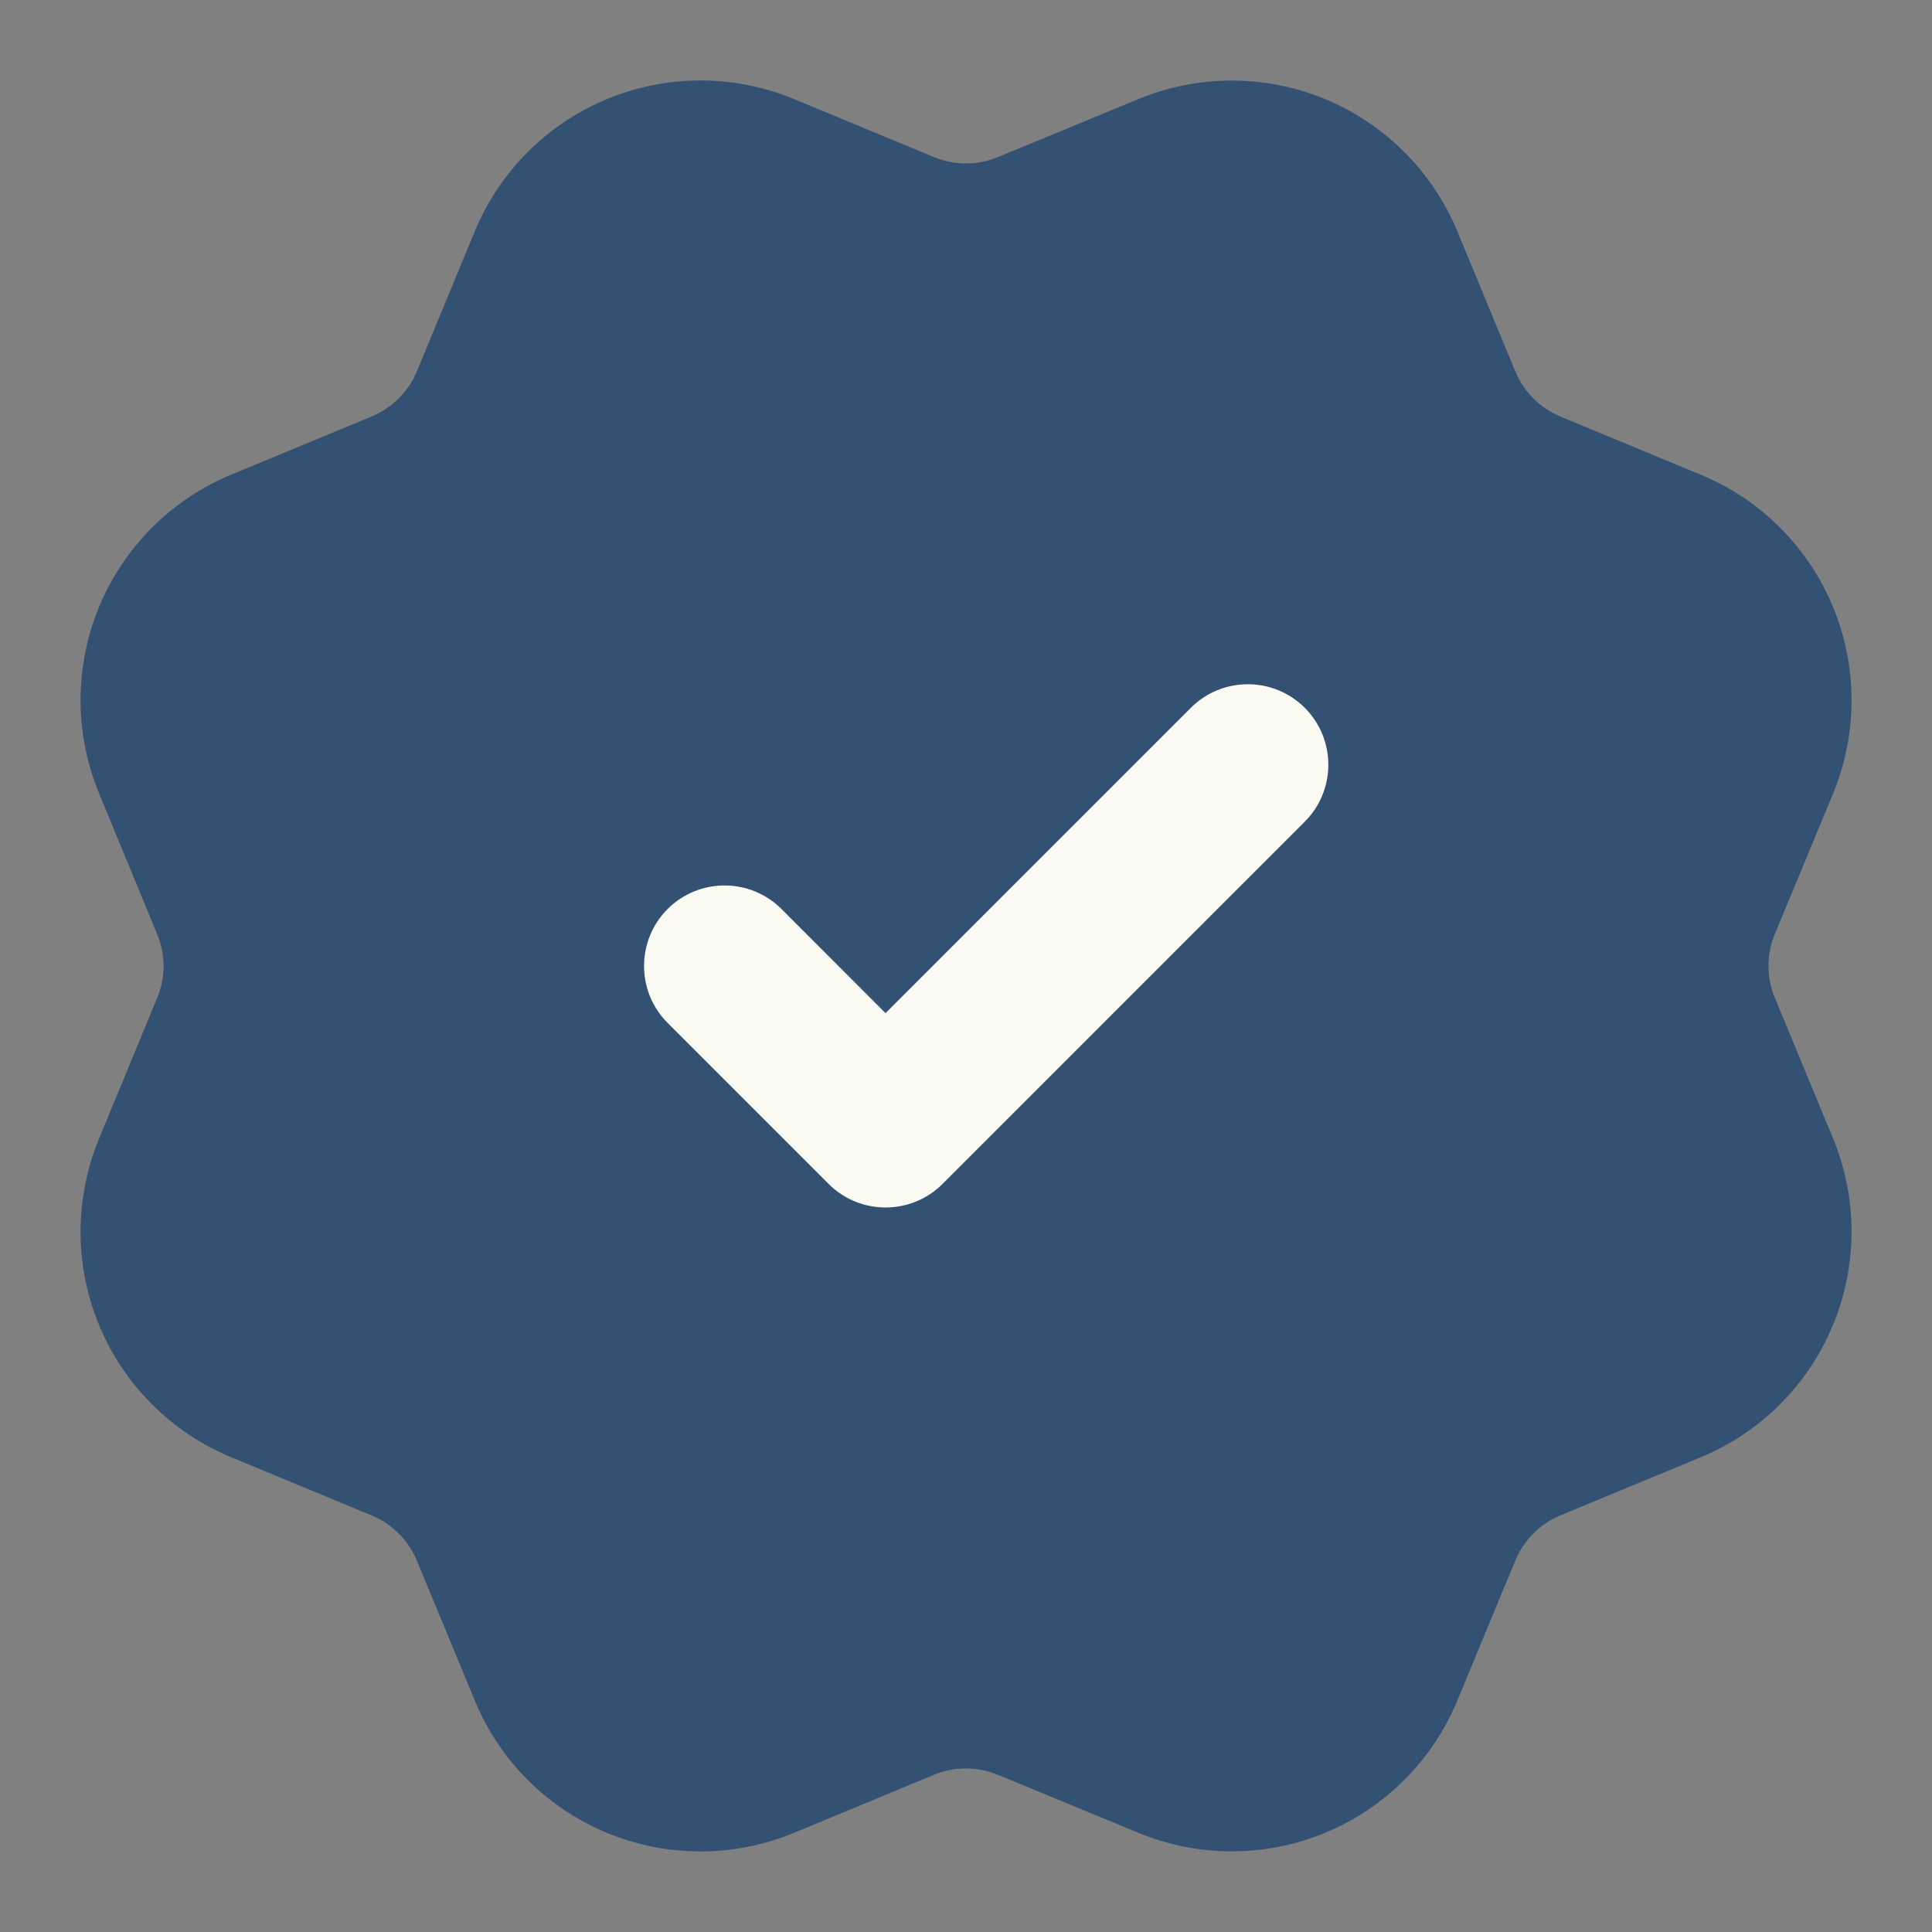
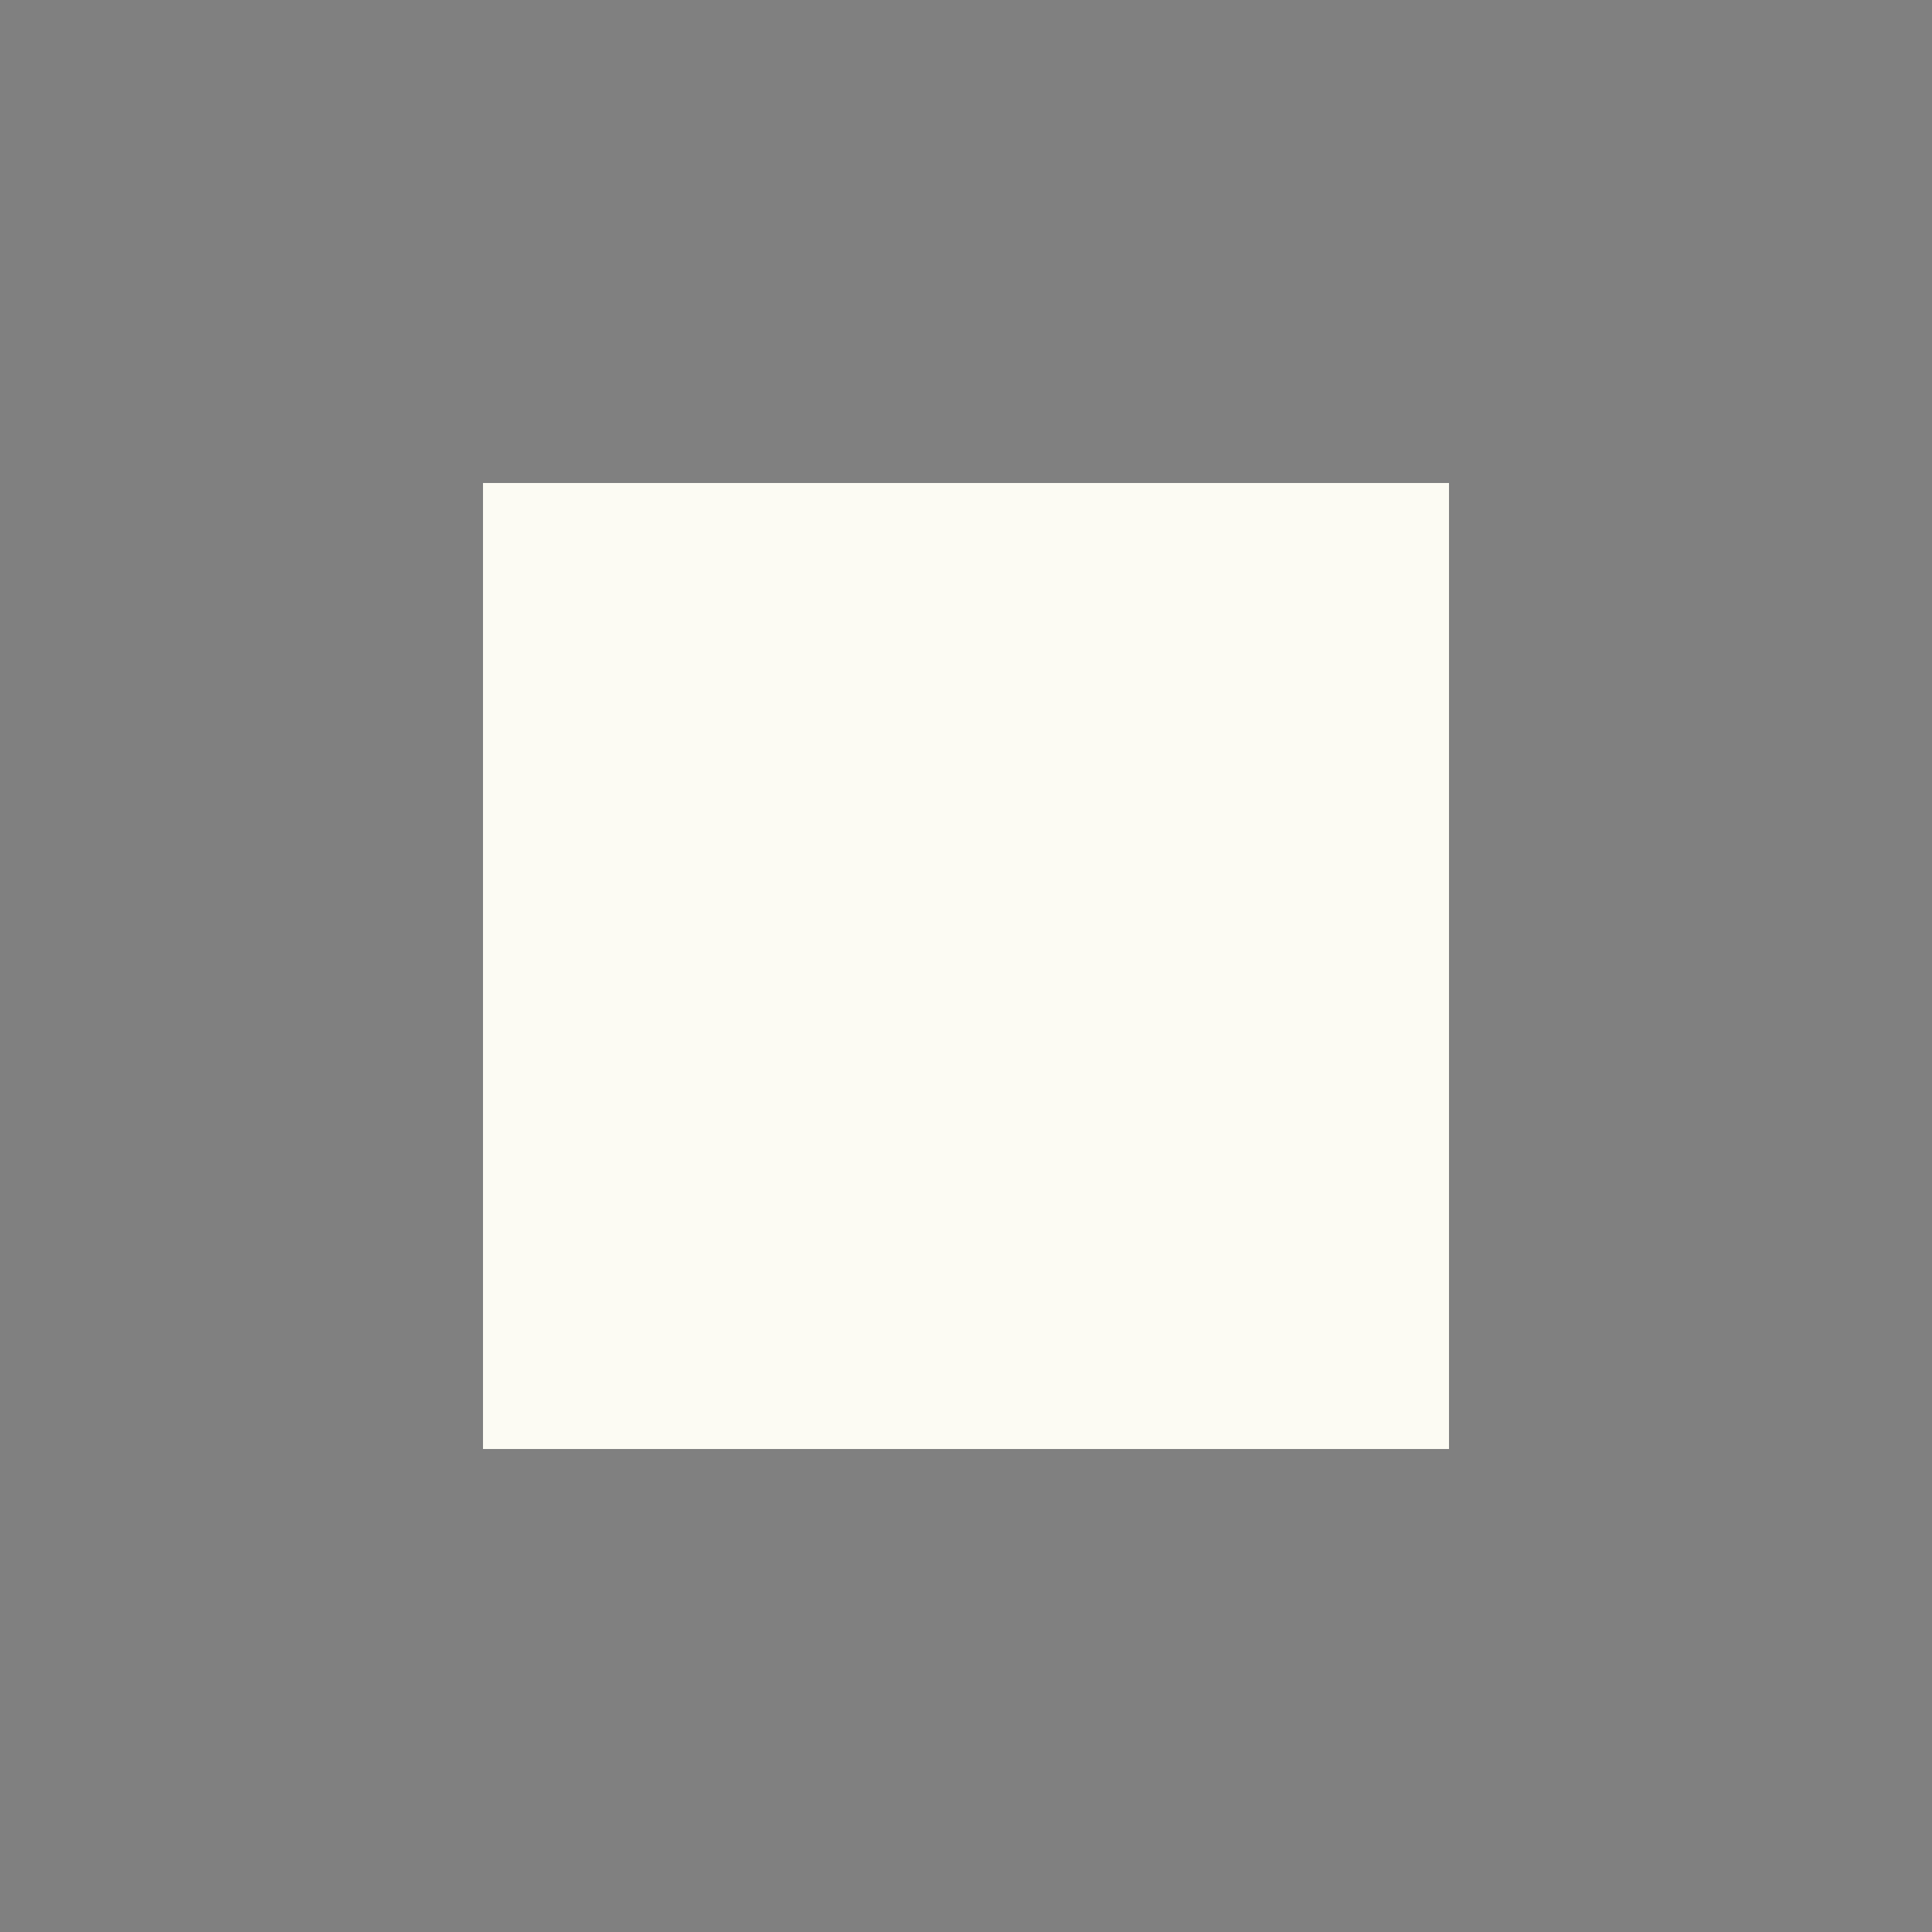
<svg xmlns="http://www.w3.org/2000/svg" fill="none" height="20" viewBox="0 0 20 20" width="20">
  <rect x="0" y="0" width="20" height="20" fill="#808080" stroke="none" />
  <rect fill="#FCFBF3" height="10" width="10" x="5" y="5" />
-   <path clip-rule="evenodd" d="M1.694 10C1.693 9.888 1.671 9.777 1.628 9.672L1.027 8.216C0.9 7.91 0.834 7.58 0.834 7.249C0.834 6.917 0.899 6.588 1.026 6.281C1.153 5.974 1.34 5.696 1.574 5.461C1.809 5.226 2.088 5.04 2.395 4.913L3.848 4.311C4.058 4.224 4.226 4.057 4.314 3.847L4.916 2.393C5.172 1.774 5.664 1.282 6.284 1.025C6.903 0.769 7.599 0.769 8.218 1.025L9.67 1.627C9.881 1.714 10.118 1.714 10.329 1.627L10.331 1.626L11.784 1.026C12.403 0.77 13.099 0.77 13.718 1.026C14.337 1.283 14.829 1.775 15.086 2.394L15.673 3.813C15.679 3.824 15.684 3.835 15.688 3.847C15.775 4.057 15.943 4.225 16.153 4.312L17.607 4.915C18.227 5.171 18.718 5.663 18.975 6.282C19.231 6.902 19.231 7.598 18.975 8.217L18.373 9.67C18.329 9.776 18.307 9.888 18.307 10C18.307 10.112 18.329 10.224 18.373 10.329L18.975 11.783C19.231 12.402 19.231 13.098 18.975 13.717C18.718 14.336 18.227 14.828 17.607 15.085L16.153 15.687C15.943 15.774 15.775 15.942 15.688 16.153C15.684 16.164 15.679 16.175 15.673 16.187L15.086 17.605C14.829 18.225 14.337 18.716 13.718 18.973C13.099 19.229 12.403 19.229 11.784 18.973L10.331 18.373L10.329 18.373C10.118 18.285 9.881 18.285 9.67 18.372L8.218 18.974C7.599 19.23 6.903 19.23 6.284 18.974C5.664 18.718 5.172 18.226 4.916 17.606L4.314 16.152C4.226 15.942 4.058 15.775 3.848 15.688L2.395 15.086C2.088 14.959 1.809 14.773 1.574 14.538C1.34 14.304 1.153 14.025 1.026 13.718C0.899 13.412 0.834 13.083 0.834 12.751C0.834 12.419 0.9 12.09 1.027 11.783L1.628 10.328C1.671 10.223 1.693 10.111 1.694 10ZM13.507 8.506C13.832 8.18 13.832 7.653 13.507 7.327C13.181 7.002 12.653 7.002 12.328 7.327L9.167 10.488L8.09 9.41C7.764 9.085 7.237 9.085 6.911 9.41C6.586 9.736 6.586 10.264 6.911 10.589L8.578 12.256C8.903 12.581 9.431 12.581 9.757 12.256L13.507 8.506Z" fill="#335172" fill-rule="evenodd" />
</svg>